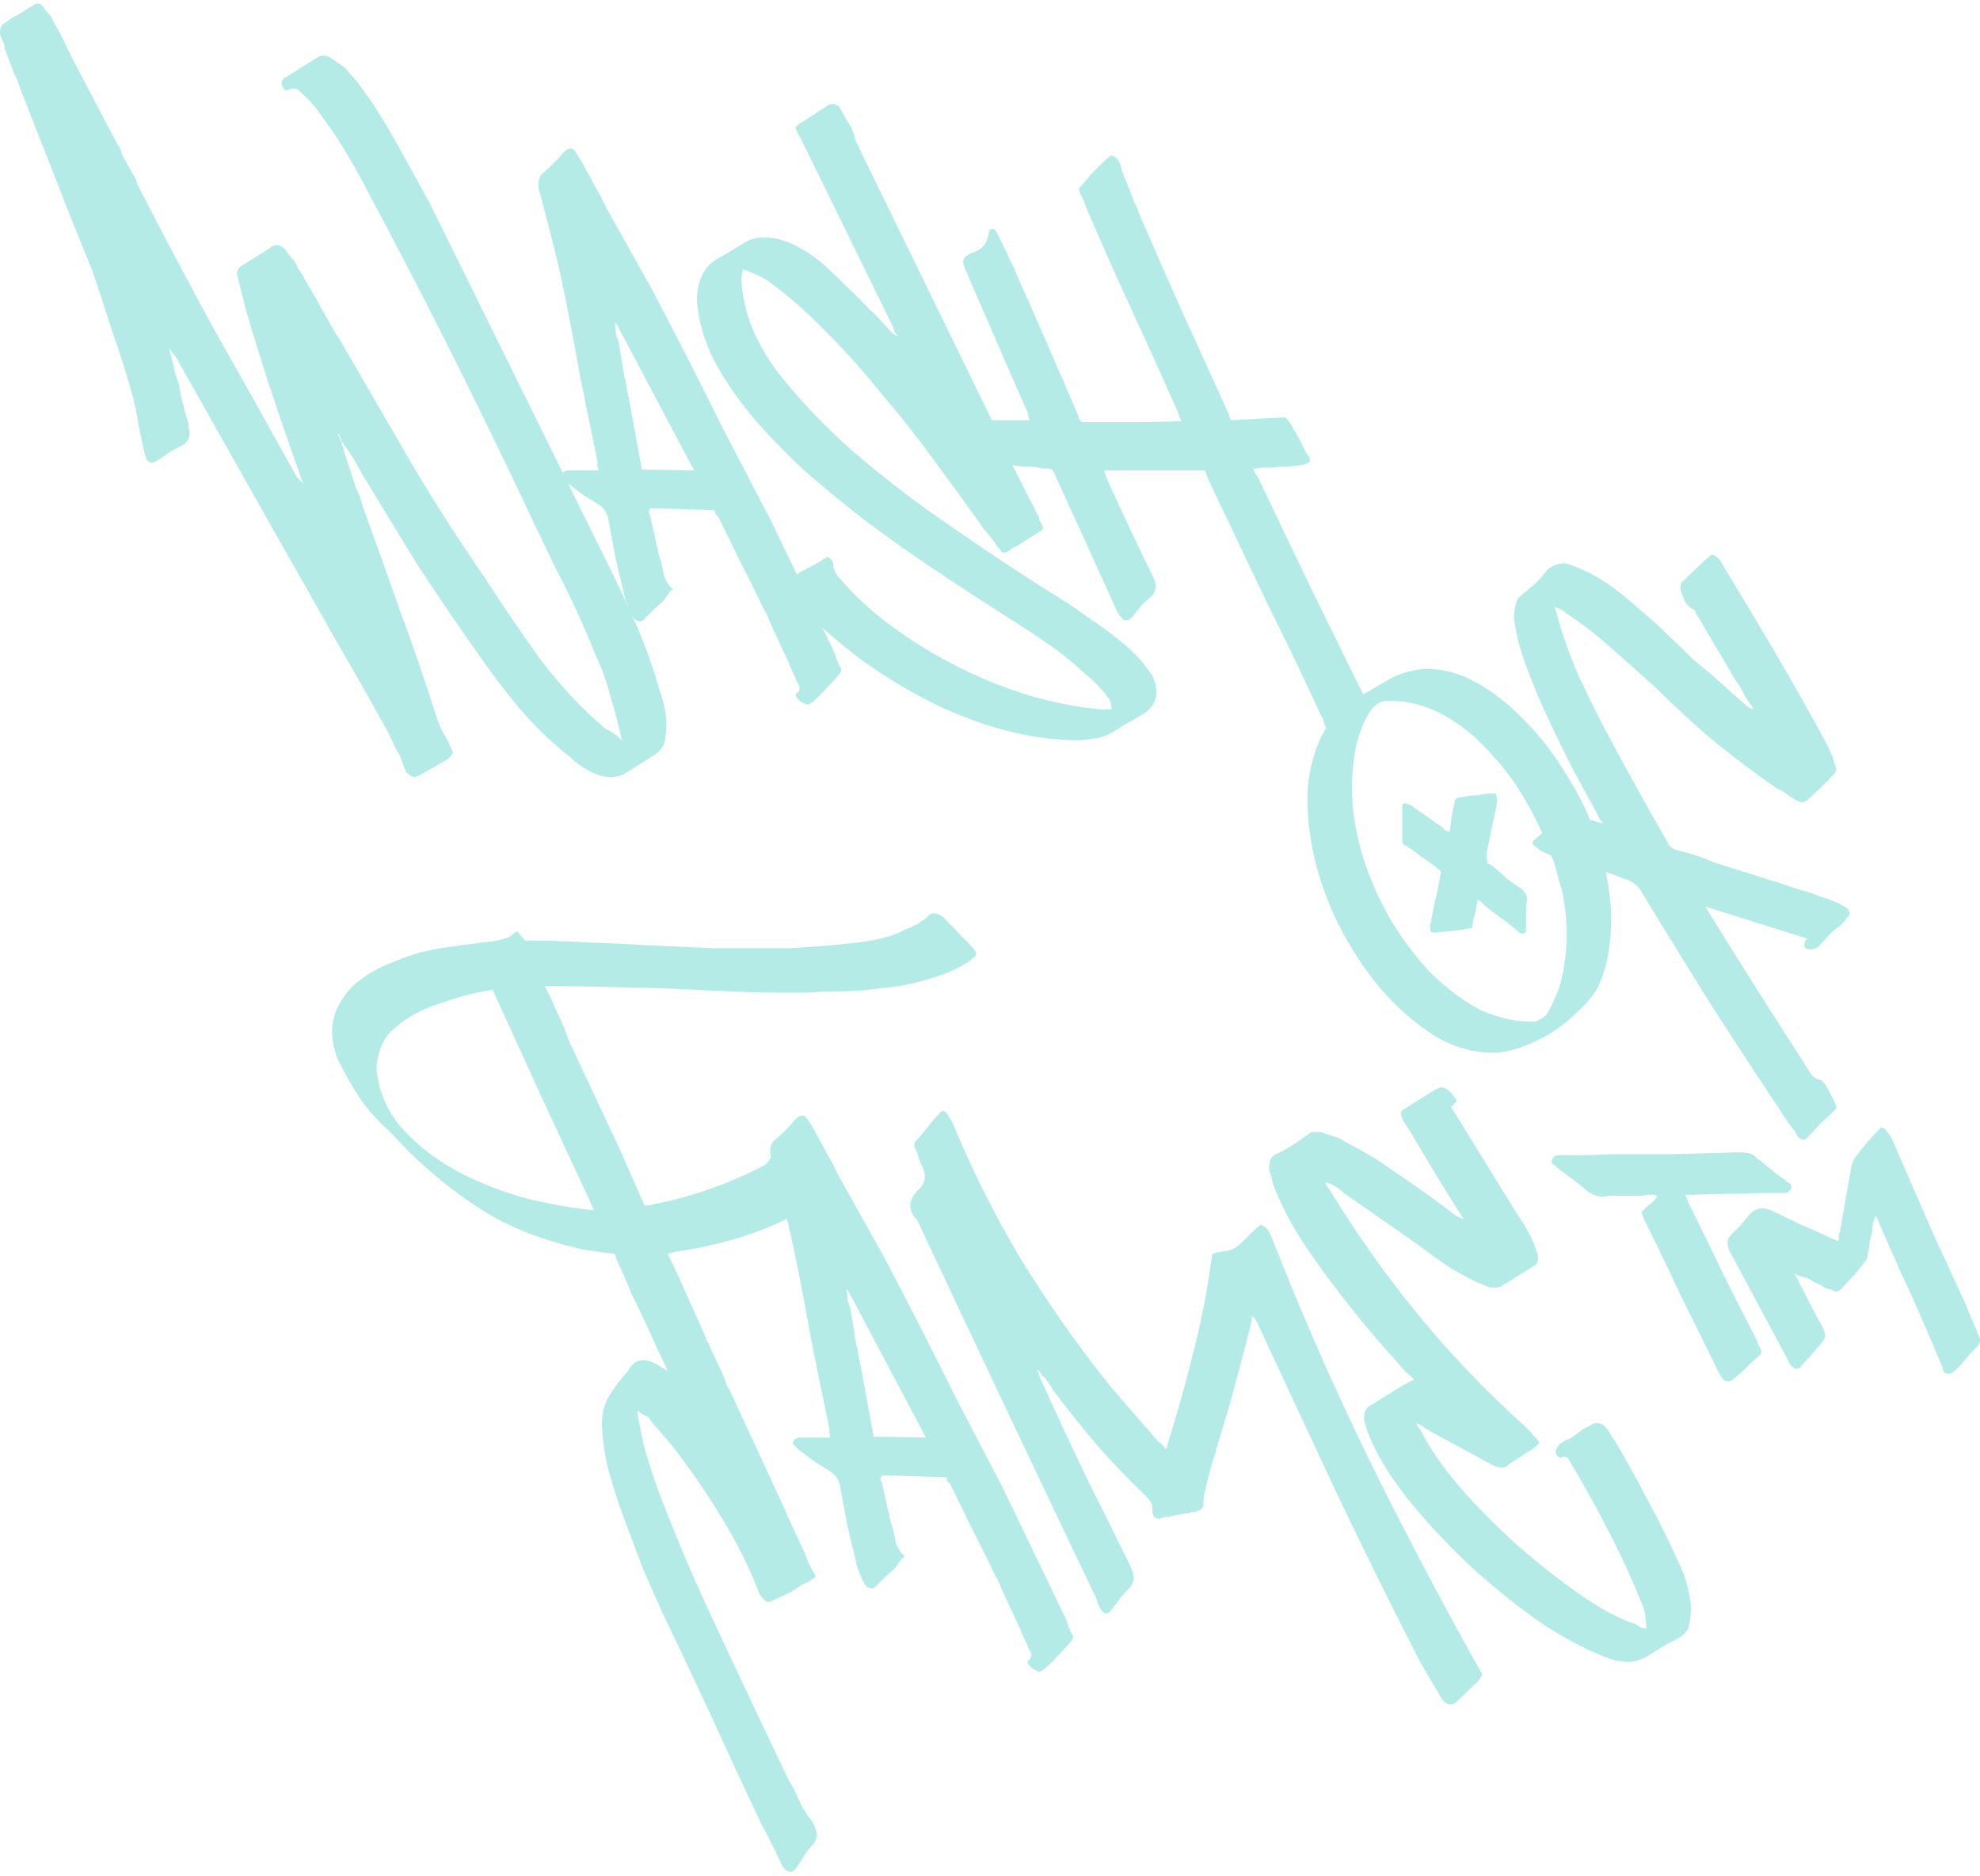
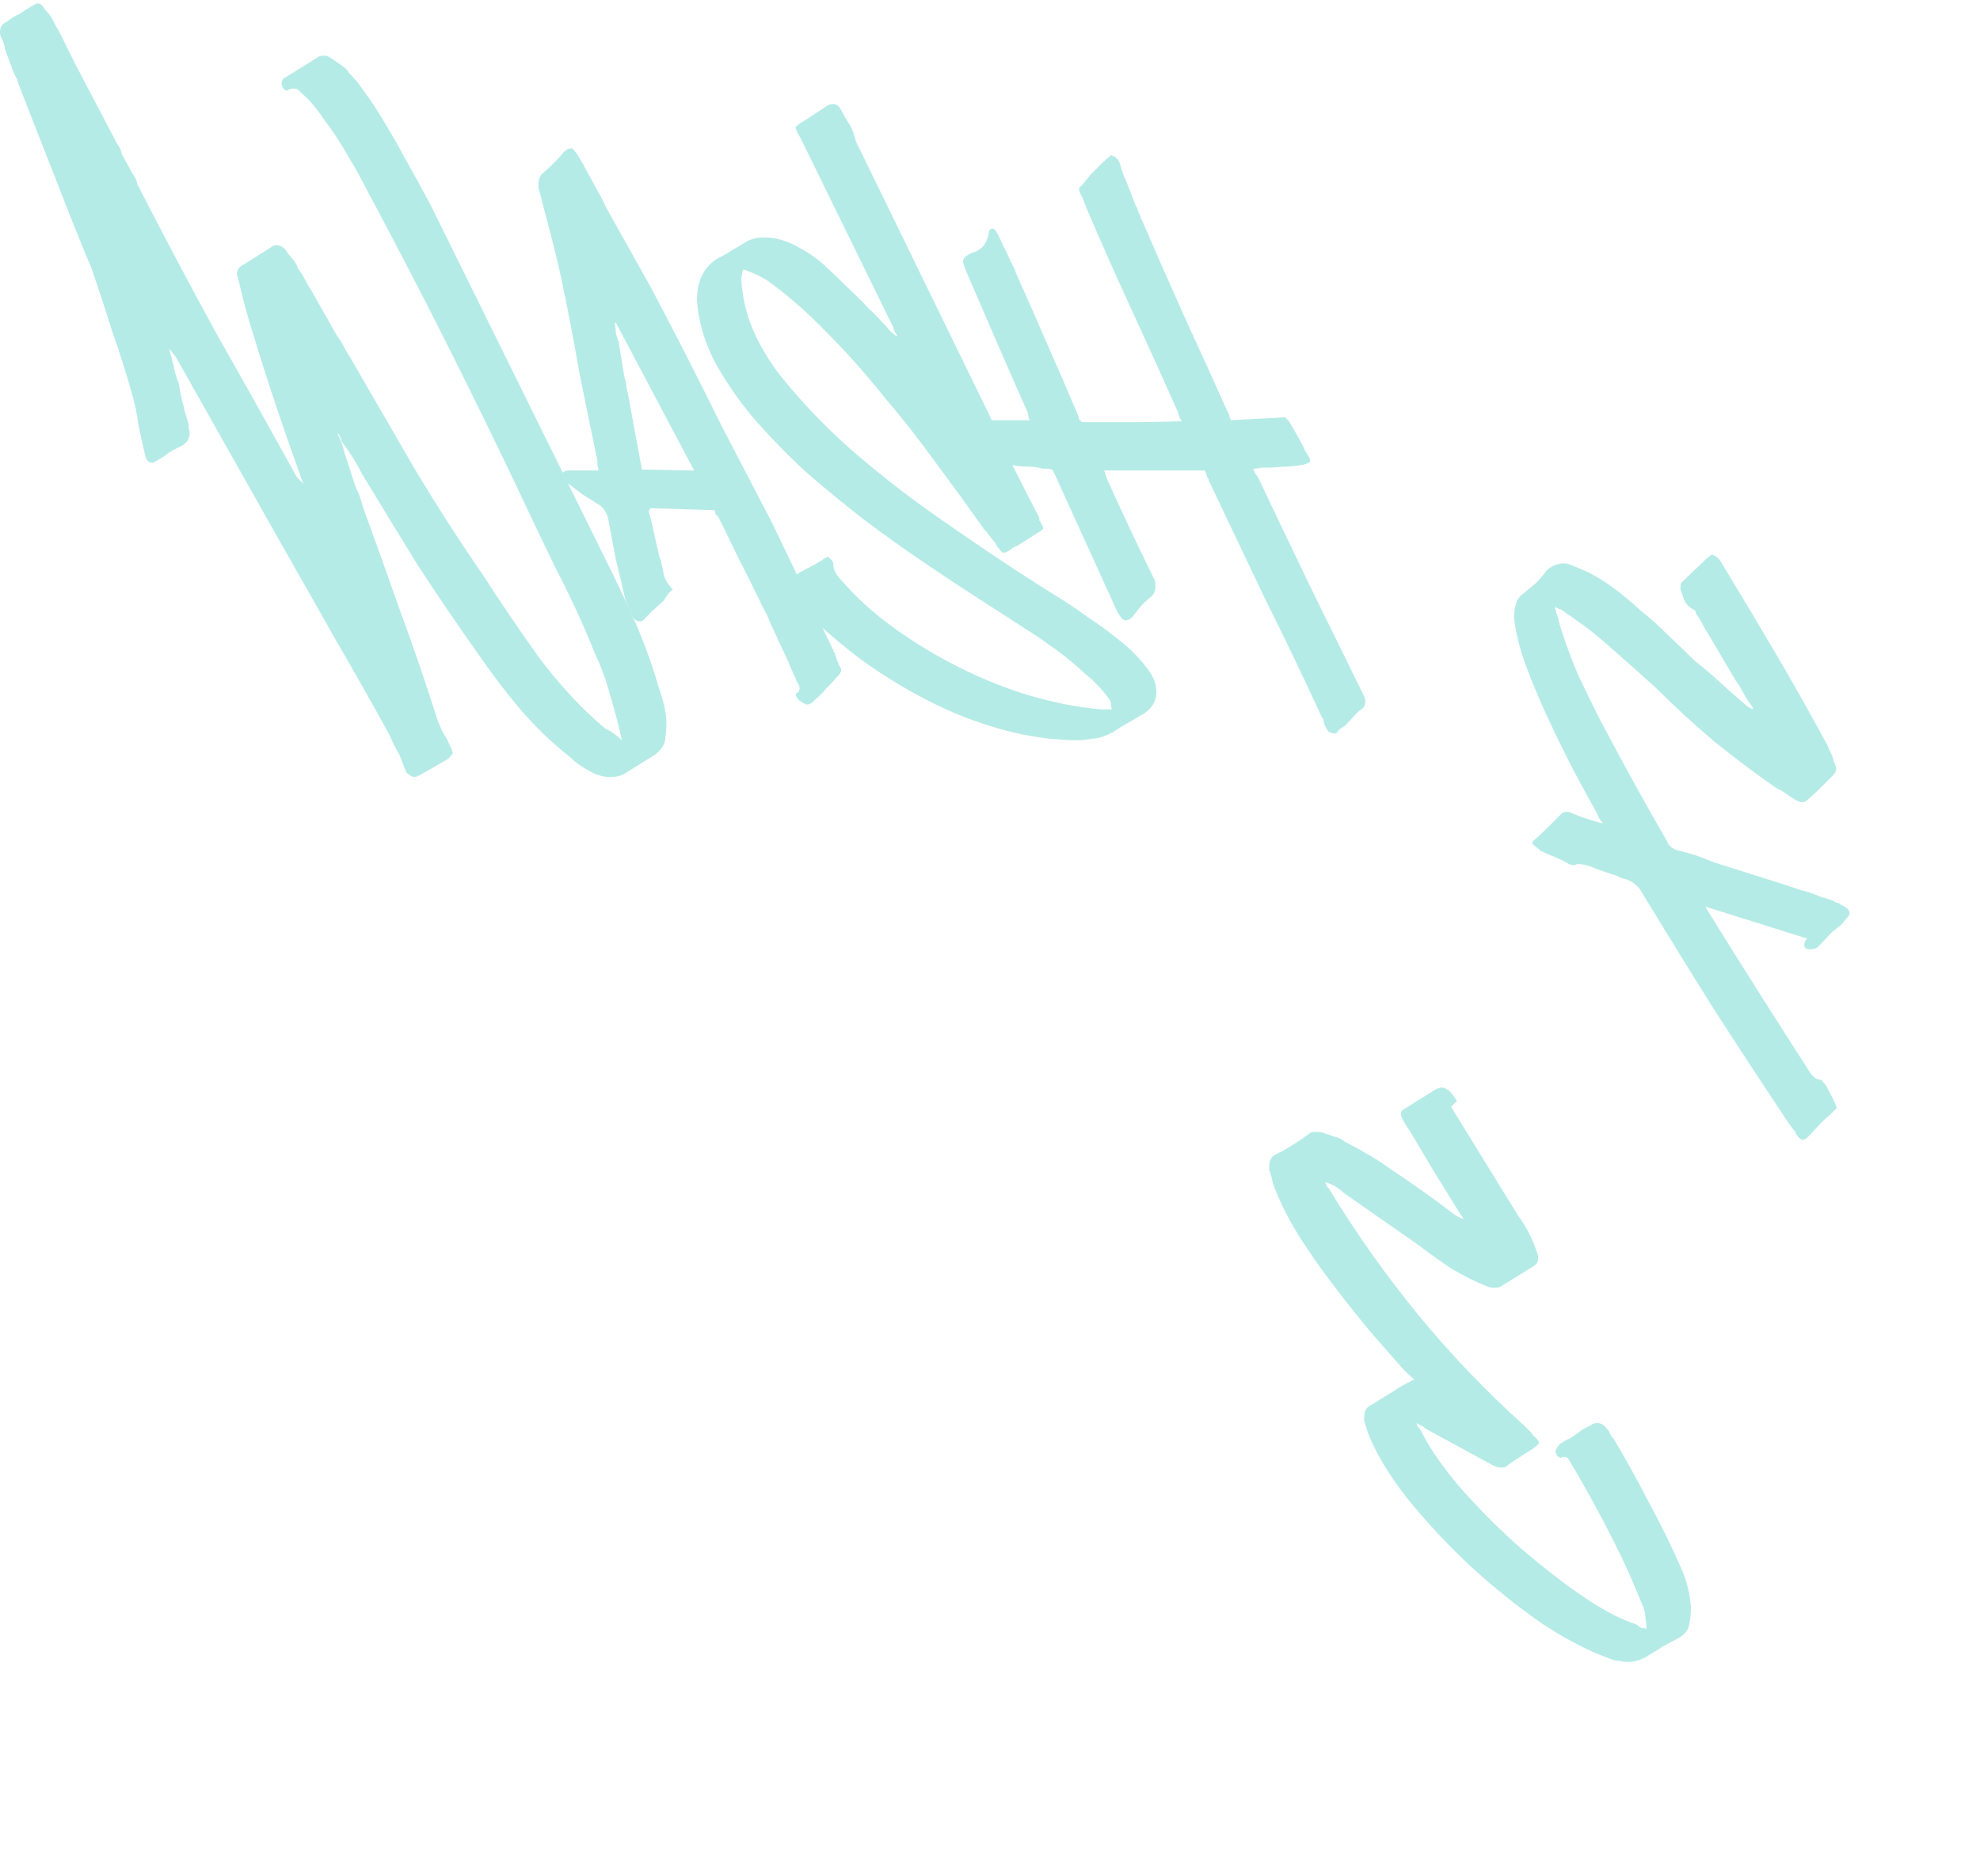
<svg xmlns="http://www.w3.org/2000/svg" width="400" height="379" viewBox="0 0 400 379" fill="none">
  <g opacity="0.8">
    <path d="M68.192 87.64C68.713 88.552 69.169 89.789 69.559 91.352L71.904 98.582C72.425 99.493 72.881 100.731 73.272 102.294C75.877 109.458 78.417 116.558 80.892 123.592C83.497 130.626 85.972 137.855 88.317 145.28C88.708 146.322 89.099 147.234 89.489 148.016C90.01 148.797 90.466 149.644 90.857 150.556C91.248 151.337 91.443 151.858 91.443 152.119C91.443 152.119 91.443 152.184 91.443 152.314C91.313 152.444 91.183 152.575 91.052 152.705C90.922 152.966 90.662 153.226 90.271 153.487L84.8 156.613C84.279 156.873 83.953 157.004 83.823 157.004C83.302 157.004 82.716 156.678 82.064 156.027L80.697 152.51C79.915 151.207 79.264 149.904 78.743 148.602C75.095 141.958 71.448 135.511 67.801 129.258C64.284 123.005 60.702 116.688 57.054 110.305L35.561 72.204C35.301 71.813 35.04 71.487 34.78 71.227C34.649 70.966 34.454 70.706 34.194 70.445L34.78 72.79C35.04 73.702 35.236 74.548 35.366 75.33C35.626 76.112 35.887 76.893 36.147 77.675L36.734 80.801C36.994 81.582 37.19 82.364 37.32 83.146C37.58 83.927 37.841 84.774 38.101 85.686V86.467C38.232 86.728 38.297 87.119 38.297 87.64C38.297 88.682 37.711 89.528 36.538 90.18C35.626 90.57 34.78 91.026 33.998 91.547C33.347 92.069 32.565 92.59 31.653 93.111C31.132 93.371 30.807 93.501 30.677 93.501C30.025 93.501 29.569 92.98 29.309 91.938C28.788 89.724 28.332 87.64 27.941 85.686C27.68 83.602 27.224 81.452 26.573 79.238C25.401 75.069 24.098 70.966 22.665 66.928C21.363 62.76 19.995 58.591 18.562 54.423C15.957 48.171 13.482 41.983 11.137 35.861C8.662 29.608 6.187 23.291 3.712 16.908C3.582 16.387 3.452 15.996 3.322 15.736C3.061 15.345 2.866 14.954 2.735 14.563L0.977 9.874C0.977 9.223 0.716 8.441 0.195 7.529C0.065 7.269 0 6.878 0 6.357C0 5.445 0.456 4.794 1.368 4.403C2.149 3.752 2.996 3.231 3.908 2.84C4.689 2.319 5.601 1.733 6.643 1.081C7.164 0.821 7.49 0.69 7.62 0.69C8.141 0.69 8.662 1.146 9.183 2.058C9.574 2.449 9.965 2.905 10.356 3.426C10.616 3.947 10.877 4.468 11.137 4.989C11.919 6.292 12.635 7.659 13.287 9.092C13.938 10.395 14.589 11.697 15.241 13L23.642 29.022C24.163 29.674 24.489 30.39 24.619 31.172L26.769 35.079C27.29 35.731 27.615 36.447 27.746 37.229C32.956 47.389 38.232 57.354 43.572 67.124C49.043 76.763 54.514 86.532 59.985 96.432L61.353 97.8C61.092 97.279 60.897 96.823 60.767 96.432C60.636 95.911 60.441 95.325 60.181 94.674C56.273 83.862 52.756 73.115 49.629 62.434L48.066 56.182C48.066 55.921 48.001 55.791 47.871 55.791C47.871 55.661 47.871 55.53 47.871 55.4C47.871 54.488 48.327 53.837 49.239 53.446L55.1 49.734C55.231 49.603 55.491 49.538 55.882 49.538C56.794 49.538 57.575 50.124 58.227 51.297L59.399 52.665C59.79 53.186 60.05 53.707 60.181 54.228C60.702 54.879 61.157 55.595 61.548 56.377C61.939 57.159 62.395 57.94 62.916 58.722L67.996 67.71C68.517 68.361 68.973 69.077 69.364 69.859C69.755 70.641 70.211 71.422 70.732 72.204C75.03 79.629 79.329 87.053 83.627 94.478C88.056 101.903 92.746 109.198 97.696 116.362C100.952 121.442 104.665 126.913 108.833 132.775C113.132 138.507 117.626 143.326 122.315 147.234C123.487 147.755 124.595 148.537 125.637 149.579C124.985 146.583 124.204 143.587 123.292 140.591C122.51 137.595 121.468 134.729 120.166 131.993C117.821 126.132 115.216 120.465 112.35 114.994C109.615 109.393 106.879 103.662 104.144 97.8C99.845 88.812 95.546 80.019 91.248 71.422C86.949 62.825 82.52 54.228 77.961 45.63C77.18 44.067 76.072 41.983 74.639 39.378C73.337 36.773 71.904 34.167 70.341 31.562C68.778 28.827 67.15 26.352 65.456 24.137C63.893 21.793 62.395 20.034 60.962 18.862C60.441 18.21 59.92 17.885 59.399 17.885C59.008 17.885 58.683 17.95 58.422 18.08C58.161 18.21 58.031 18.276 58.031 18.276H57.836C57.706 18.276 57.51 18.145 57.25 17.885C56.989 17.364 56.859 17.038 56.859 16.908C56.989 16.126 57.315 15.67 57.836 15.54L64.088 11.632C64.349 11.372 64.805 11.242 65.456 11.242C65.977 11.242 66.498 11.437 67.019 11.828L68.973 13.195C69.755 13.716 70.276 14.238 70.536 14.759C71.578 15.801 72.49 16.908 73.272 18.08C74.053 19.122 74.835 20.23 75.617 21.402C77.701 24.658 79.655 27.98 81.478 31.367C83.302 34.623 85.126 37.945 86.949 41.332L124.074 116.558C124.855 118.121 125.832 120.205 127.004 122.81C128.177 125.285 129.284 127.89 130.326 130.626C131.368 133.361 132.28 136.097 133.062 138.832C133.973 141.437 134.494 143.652 134.625 145.476C134.625 147.039 134.56 148.146 134.429 148.797C134.429 150.23 133.713 151.468 132.28 152.51L126.027 156.417C125.246 156.808 124.334 157.004 123.292 157.004C121.859 157.004 120.361 156.548 118.798 155.636C117.365 154.854 116.128 153.942 115.086 152.9C111.438 150.035 108.117 146.843 105.121 143.326C102.255 139.939 99.519 136.357 96.914 132.58C92.485 126.327 88.317 120.205 84.409 114.213C80.632 108.091 76.854 101.903 73.076 95.651C72.555 94.609 71.969 93.567 71.318 92.524C70.667 91.482 69.95 90.44 69.169 89.398C69.169 89.268 69.103 89.203 68.973 89.203C68.973 89.203 68.973 89.073 68.973 88.812L68.582 88.03C68.452 87.77 68.387 87.64 68.387 87.64H68.192Z" fill="#A2E6E0" />
    <path d="M169.928 135.315C169.928 135.706 169.733 136.097 169.342 136.488C168.56 137.399 167.779 138.246 166.997 139.028C166.216 139.939 165.369 140.786 164.457 141.568C163.936 142.089 163.48 142.349 163.089 142.349C162.829 142.349 162.308 142.089 161.526 141.568C161.005 141.047 160.745 140.656 160.745 140.395C160.875 140.135 160.94 140.005 160.94 140.005C161.331 139.874 161.526 139.549 161.526 139.028C161.526 138.637 161.331 138.181 160.94 137.66C160.81 137.399 160.745 137.204 160.745 137.074C160.745 136.943 160.679 136.813 160.549 136.683L159.572 134.534C159.442 134.273 159.377 134.078 159.377 133.947C159.377 133.817 159.312 133.687 159.181 133.557L155.469 125.546C155.208 124.764 154.883 124.048 154.492 123.396C154.101 122.745 153.776 122.094 153.515 121.442C152.082 118.446 150.649 115.581 149.216 112.845C147.914 110.11 146.546 107.309 145.113 104.443C144.853 104.183 144.657 103.987 144.527 103.857C144.527 103.597 144.462 103.336 144.332 103.076L131.436 102.685C131.175 102.945 131.045 103.206 131.045 103.466C131.175 103.727 131.306 104.118 131.436 104.639C131.566 105.16 131.696 105.746 131.827 106.397L133.194 112.454C133.325 112.715 133.455 113.106 133.585 113.627C133.715 114.148 133.846 114.734 133.976 115.385C134.106 116.688 134.758 117.925 135.93 119.098C135.669 119.228 135.344 119.554 134.953 120.075C134.562 120.596 134.302 120.986 134.171 121.247L131.631 123.592C131.371 123.852 130.98 124.243 130.459 124.764C130.068 125.285 129.677 125.546 129.287 125.546C129.156 125.546 128.896 125.48 128.505 125.35C128.114 125.09 127.789 124.634 127.528 123.982C127.267 123.592 127.072 123.201 126.942 122.81C126.812 122.289 126.616 121.768 126.356 121.247C125.704 118.381 125.053 115.646 124.402 113.041C123.881 110.305 123.36 107.504 122.839 104.639C122.448 103.336 121.797 102.424 120.885 101.903C119.843 101.252 118.801 100.601 117.758 99.949C116.716 99.168 115.674 98.386 114.632 97.605L113.264 96.237C113.525 95.455 114.046 95.064 114.828 95.064H120.885C120.885 94.674 120.82 94.348 120.689 94.088C120.689 93.697 120.689 93.371 120.689 93.111C119.387 86.858 118.149 80.801 116.977 74.939C115.935 68.947 114.762 62.825 113.46 56.572C112.809 53.576 112.092 50.58 111.311 47.584C110.529 44.588 109.747 41.592 108.966 38.596C108.836 38.336 108.77 37.88 108.77 37.229C108.77 36.317 109.031 35.6 109.552 35.079C111.115 33.777 112.548 32.344 113.851 30.781C114.372 30.26 114.828 29.999 115.218 29.999C115.349 29.999 115.479 29.999 115.609 29.999C115.739 30.129 115.87 30.26 116 30.39C116.13 30.52 116.326 30.781 116.586 31.172L116.781 31.367V31.562C116.912 31.692 116.977 31.758 116.977 31.758L117.758 33.125L117.954 33.321V33.516C118.866 35.079 119.647 36.512 120.299 37.815C121.08 39.117 121.797 40.485 122.448 41.918L131.631 58.331C136.451 67.449 141.205 76.763 145.895 86.272L155.86 105.42L168.169 131.017C168.169 131.147 168.235 131.212 168.365 131.212V131.603C168.495 131.733 168.56 131.798 168.56 131.798L169.146 133.557C169.146 133.687 169.212 133.752 169.342 133.752V134.143C169.733 134.664 169.928 135.055 169.928 135.315ZM140.228 95.064L124.402 65.17L124.206 65.365C124.337 66.016 124.402 66.668 124.402 67.319C124.532 67.84 124.727 68.426 124.988 69.077L126.16 76.307C126.421 76.958 126.551 77.609 126.551 78.261C126.681 78.782 126.812 79.368 126.942 80.019L129.677 94.869L140.228 95.064Z" fill="#A2E6E0" />
    <path d="M232.629 136.292C233.28 137.464 233.606 138.637 233.606 139.809C233.606 141.503 232.889 142.87 231.456 143.912C231.196 144.173 231.001 144.303 230.87 144.303L230.479 144.499L230.284 144.694H230.089C229.958 144.824 229.893 144.889 229.893 144.889L226.181 147.039C225.92 147.299 225.725 147.429 225.595 147.429L225.008 147.82L224.813 148.016H224.618C223.445 148.667 222.338 149.058 221.296 149.188C220.254 149.318 219.212 149.448 218.17 149.579C212.959 149.579 207.749 148.862 202.538 147.429C197.328 145.997 192.313 144.043 187.493 141.568C182.674 139.093 178.115 136.292 173.816 133.166C169.517 129.909 165.544 126.457 161.897 122.81C160.985 121.898 160.204 120.596 159.552 118.902C159.292 118.381 159.162 118.056 159.162 117.925C159.162 117.665 159.422 117.274 159.943 116.753C160.204 116.492 160.464 116.297 160.725 116.167C160.985 116.037 161.311 115.841 161.702 115.581L165.023 113.822C165.414 113.562 165.74 113.366 166 113.236C166.261 112.975 166.586 112.78 166.977 112.65L167.173 112.454C167.954 112.975 168.345 113.496 168.345 114.017C168.345 115.06 168.866 116.102 169.908 117.144C172.904 120.661 176.486 123.917 180.655 126.913C184.823 129.909 189.252 132.58 193.941 134.924C198.631 137.269 203.385 139.158 208.205 140.591C213.155 142.024 217.909 142.935 222.468 143.326H224.618C224.487 142.935 224.422 142.545 224.422 142.154C224.422 141.893 224.292 141.568 224.032 141.177C222.599 139.223 220.905 137.464 218.951 135.901C217.128 134.208 215.239 132.645 213.285 131.212L209.377 128.476L197.849 121.052C194.593 118.967 190.945 116.558 186.907 113.822C182.869 111.087 178.766 108.156 174.598 105.029C170.559 101.903 166.521 98.582 162.483 95.064C158.575 91.417 155.058 87.77 151.932 84.123C148.806 80.345 146.201 76.502 144.116 72.594C142.163 68.556 141.055 64.583 140.795 60.676C140.795 56.768 142.163 53.967 144.898 52.274C145.94 51.753 146.852 51.232 147.633 50.711C148.545 50.19 149.522 49.603 150.564 48.952C151.606 48.301 152.909 47.975 154.472 47.975C156.556 47.975 158.706 48.561 160.92 49.734C163.135 50.906 164.958 52.144 166.391 53.446C167.954 54.879 169.517 56.377 171.08 57.94C172.644 59.373 174.142 60.871 175.574 62.434C176.356 63.085 177.072 63.802 177.724 64.583C178.505 65.365 179.222 66.147 179.873 66.928L181.045 67.905L181.241 67.71C180.85 67.319 180.59 66.798 180.459 66.147L161.702 27.85C161.05 26.808 160.725 26.091 160.725 25.701C160.725 25.701 160.79 25.635 160.92 25.505C161.311 25.114 161.767 24.789 162.288 24.528L167.368 21.206C167.629 21.076 168.019 21.011 168.54 21.011C168.671 21.011 168.801 21.076 168.931 21.206C169.192 21.206 169.517 21.532 169.908 22.183C170.429 23.226 170.95 24.137 171.471 24.919C171.992 25.701 172.383 26.612 172.644 27.654C172.774 27.915 172.839 28.175 172.839 28.436C172.969 28.566 173.034 28.697 173.034 28.827L199.998 84.123C201.562 87.509 203.125 90.896 204.688 94.283C206.381 97.67 208.14 101.122 209.963 104.639V105.225H210.159V105.42C210.55 106.072 210.745 106.527 210.745 106.788C210.745 106.918 210.419 107.179 209.768 107.57L205.469 110.305C204.948 110.435 204.492 110.696 204.102 111.087C203.581 111.477 203.125 111.673 202.734 111.673C202.604 111.673 202.473 111.608 202.343 111.477C202.343 111.477 202.017 111.087 201.366 110.305C201.236 109.914 200.975 109.523 200.585 109.133L199.217 107.374C198.956 107.114 198.761 106.918 198.631 106.788C198.631 106.658 198.566 106.527 198.435 106.397C195.57 102.359 192.443 98.061 189.056 93.501C185.67 88.812 182.088 84.253 178.31 79.824C174.663 75.265 170.82 70.966 166.782 66.928C162.874 62.89 158.901 59.438 154.863 56.572C153.56 55.791 151.997 55.074 150.174 54.423C149.913 55.074 149.783 55.791 149.783 56.572C149.783 57.224 149.848 57.94 149.978 58.722C150.629 64.193 153.039 69.729 157.208 75.33C161.506 80.801 166.456 86.011 172.057 90.961C177.789 95.911 183.651 100.47 189.643 104.639C195.635 108.807 200.715 112.259 204.883 114.994C207.488 116.688 210.028 118.316 212.503 119.879C215.109 121.442 217.649 123.136 220.124 124.959C222.338 126.392 224.618 128.086 226.962 130.04C229.307 131.994 231.196 134.078 232.629 136.292Z" fill="#A2E6E0" />
    <path d="M275.627 140.786C275.757 141.047 275.822 141.372 275.822 141.763C275.822 142.284 275.692 142.675 275.432 142.935L275.041 143.326L274.455 143.717L274.064 144.108L271.719 146.648C271.198 146.908 270.742 147.234 270.352 147.625C270.221 148.016 269.961 148.211 269.57 148.211C269.44 148.211 269.179 148.146 268.788 148.016C268.528 148.016 268.267 147.755 268.007 147.234C267.746 146.843 267.551 146.387 267.421 145.866C267.421 145.476 267.29 145.15 267.03 144.889C263.252 136.683 259.41 128.672 255.502 120.856C251.724 112.91 247.947 104.964 244.169 97.018C244.169 96.758 244.104 96.628 243.974 96.628L243.583 95.455C243.453 95.195 243.388 95.064 243.388 95.064H223.067L223.653 96.823C226.779 103.727 229.971 110.5 233.227 117.144C233.357 117.404 233.423 117.86 233.423 118.511C233.423 119.293 233.162 119.944 232.641 120.465C231.99 120.986 231.338 121.573 230.687 122.224C230.166 122.875 229.645 123.527 229.124 124.178C228.603 124.959 228.017 125.35 227.365 125.35C226.975 125.35 226.454 124.829 225.802 123.787L212.906 95.455C212.906 95.325 212.776 95.13 212.516 94.869C212.125 94.739 211.669 94.674 211.148 94.674H210.562C209.65 94.413 208.738 94.283 207.826 94.283C206.914 94.283 206.003 94.218 205.091 94.088C203.788 93.827 202.811 93.241 202.16 92.329C201.248 90.115 200.076 87.9 198.643 85.686V85.1C198.773 84.969 198.969 84.904 199.229 84.904H208.022C208.022 84.774 207.957 84.644 207.826 84.513L207.631 83.341C207.631 83.211 207.566 83.081 207.435 82.95C205.351 78.261 203.267 73.506 201.183 68.687C199.099 63.867 197.015 59.047 194.93 54.228C194.67 53.446 194.54 52.99 194.54 52.86C194.54 52.73 194.605 52.534 194.735 52.274C194.735 52.013 195.256 51.623 196.298 51.101C198.382 50.58 199.555 49.082 199.815 46.607L200.206 46.217C200.336 46.217 200.401 46.217 200.401 46.217H200.597C200.727 46.217 200.857 46.282 200.988 46.412C201.248 46.673 201.704 47.519 202.355 48.952C203.007 50.255 203.593 51.492 204.114 52.665V52.86H204.309V53.055L205.091 54.618V54.814C207.305 59.764 209.455 64.649 211.539 69.468C213.623 74.158 215.707 78.977 217.791 83.927C217.921 84.188 217.987 84.448 217.987 84.709C218.117 84.839 218.312 85.034 218.573 85.295C221.96 85.295 225.281 85.295 228.538 85.295C231.925 85.295 235.311 85.23 238.698 85.1C238.568 84.839 238.438 84.579 238.307 84.318C238.177 83.927 238.047 83.536 237.917 83.146C234.79 76.112 231.664 69.208 228.538 62.434C225.411 55.661 222.35 48.757 219.354 41.723C218.964 40.55 218.638 39.769 218.377 39.378C218.117 38.857 217.987 38.466 217.987 38.206C217.987 37.945 218.117 37.75 218.377 37.619C218.638 37.359 219.289 36.577 220.331 35.275C220.983 34.623 221.634 33.972 222.285 33.321C222.937 32.669 223.653 32.018 224.435 31.367C225.477 31.627 226.128 32.344 226.388 33.516C226.649 34.558 226.975 35.47 227.365 36.252L229.515 41.723C229.775 41.983 229.906 42.309 229.906 42.7L230.296 43.481C230.427 43.742 230.492 43.937 230.492 44.067C230.492 44.198 230.557 44.328 230.687 44.458C233.553 51.101 236.419 57.614 239.284 63.997C242.15 70.25 245.081 76.698 248.077 83.341C248.207 83.471 248.272 83.602 248.272 83.732L248.468 84.513C248.598 84.644 248.663 84.774 248.663 84.904L259.605 84.318L260.387 85.1C261.819 87.444 262.992 89.594 263.904 91.547C264.425 92.199 264.685 92.72 264.685 93.111C264.685 93.371 264.229 93.632 263.317 93.892C262.536 94.022 261.559 94.153 260.387 94.283C259.214 94.283 258.107 94.348 257.065 94.478C256.023 94.478 255.306 94.478 254.916 94.478L253.743 94.674H253.157C253.287 94.934 253.418 95.26 253.548 95.651C253.808 95.911 254.069 96.302 254.329 96.823C257.846 104.248 261.364 111.608 264.881 118.902C268.398 126.067 271.98 133.361 275.627 140.786Z" fill="#A2E6E0" />
-     <path d="M320.793 164.624C322.617 169.053 323.855 173.026 324.506 176.543C325.157 180.06 325.483 183.121 325.483 185.727C325.483 188.071 325.287 190.416 324.897 192.761C324.506 195.105 323.789 197.385 322.747 199.599C321.835 201.162 320.533 202.726 318.839 204.289C317.276 205.852 315.518 207.285 313.564 208.587C311.61 209.76 309.591 210.737 307.507 211.518C305.423 212.3 303.469 212.691 301.645 212.691C297.086 212.691 292.787 211.323 288.749 208.587C284.711 205.852 281.064 202.465 277.807 198.427C274.551 194.259 271.815 189.83 269.601 185.14C267.517 180.451 266.084 176.152 265.302 172.245C264.521 168.467 264.13 164.885 264.13 161.498C264.13 157.981 264.716 154.594 265.888 151.338C267.321 147.169 269.861 143.848 273.509 141.373L279.957 137.66C282.171 136.227 284.841 135.381 287.968 135.12C291.615 135.12 295.132 136.097 298.519 138.051C301.906 140.005 305.032 142.48 307.898 145.476C310.763 148.342 313.303 151.533 315.518 155.05C317.732 158.437 319.491 161.628 320.793 164.624ZM315.518 197.45C316.82 191.849 316.82 185.922 315.518 179.669C315.127 178.627 314.801 177.52 314.541 176.348C314.28 175.175 313.89 174.003 313.369 172.831C312.196 169.444 310.568 165.927 308.484 162.28C306.4 158.502 303.925 155.115 301.059 152.119C298.323 148.993 295.197 146.453 291.68 144.499C288.163 142.545 284.385 141.568 280.347 141.568C279.175 141.568 278.068 142.154 277.026 143.327C275.593 145.541 274.551 148.081 273.899 150.947C273.378 153.813 273.118 156.548 273.118 159.153C273.118 163.322 273.769 167.685 275.072 172.245C276.374 176.673 278.198 180.972 280.543 185.14C282.887 189.178 285.623 192.891 288.749 196.278C292.006 199.534 295.458 202.139 299.105 204.093C300.929 204.875 302.687 205.461 304.381 205.852C306.074 206.243 307.963 206.438 310.047 206.438C310.828 206.178 311.61 205.722 312.392 205.07C313.043 204.028 313.629 202.856 314.15 201.553C314.801 200.251 315.257 198.883 315.518 197.45ZM308.484 181.623C308.353 182.665 308.288 183.642 308.288 184.554C308.288 185.466 308.288 186.443 308.288 187.485C308.288 188.267 308.093 188.657 307.702 188.657C307.311 188.657 306.921 188.462 306.53 188.071C305.357 187.029 304.185 186.117 303.013 185.336C301.971 184.554 300.863 183.708 299.691 182.796C299.561 182.405 299.17 182.079 298.519 181.819C298.389 182.6 298.258 183.317 298.128 183.968C297.998 184.489 297.867 185.01 297.737 185.531C297.477 186.704 297.346 187.355 297.346 187.485C297.346 187.485 296.63 187.615 295.197 187.876C294.676 187.876 294.22 187.941 293.829 188.071L291.485 188.267C290.964 188.267 290.508 188.332 290.117 188.462C289.466 188.462 289.075 188.332 288.945 188.071C288.945 187.68 288.945 187.225 288.945 186.704L289.14 186.313V185.922C289.401 184.359 289.726 182.796 290.117 181.233C290.508 179.539 290.833 177.846 291.094 176.152C290.964 175.892 290.833 175.762 290.703 175.762C290.573 175.631 290.377 175.436 290.117 175.175C289.075 174.394 288.033 173.677 286.991 173.026C286.079 172.245 285.102 171.528 284.06 170.877C283.539 170.747 283.278 170.421 283.278 169.9V162.866C283.278 162.475 283.539 162.28 284.06 162.28L284.255 162.475C284.776 162.475 285.297 162.735 285.818 163.257L291.094 166.969C291.354 167.099 291.55 167.295 291.68 167.555C291.941 167.685 292.331 167.881 292.852 168.141C292.983 167.099 293.113 166.122 293.243 165.21C293.373 164.299 293.569 163.322 293.829 162.28C293.829 161.498 294.285 161.107 295.197 161.107C296.239 160.847 297.216 160.716 298.128 160.716C299.04 160.586 299.887 160.456 300.668 160.326H302.036C302.296 160.586 302.427 161.042 302.427 161.693V162.084C302.166 163.647 301.906 164.95 301.645 165.992L301.059 168.727C300.929 169.379 300.798 170.03 300.668 170.681C300.538 171.333 300.408 171.984 300.277 172.635V173.026L300.473 174.003V174.394L301.254 174.785C302.427 175.696 303.469 176.608 304.381 177.52C305.423 178.302 306.465 179.018 307.507 179.669C308.158 180.321 308.484 180.972 308.484 181.623Z" fill="#A2E6E0" />
    <path d="M364.679 191.393L364.483 191.198C364.483 190.676 364.548 190.351 364.679 190.221C364.679 190.09 364.809 189.895 365.069 189.634L344.553 183.186C344.684 183.447 344.814 183.708 344.944 183.968C345.074 184.098 345.205 184.294 345.335 184.554C348.722 190.025 352.108 195.431 355.495 200.772C358.882 206.112 362.334 211.518 365.851 216.989C366.502 217.771 367.154 218.162 367.805 218.162C367.935 218.162 368.131 218.357 368.391 218.748C368.782 219.138 368.977 219.399 368.977 219.529C370.28 221.874 370.931 223.242 370.931 223.633C371.061 223.633 371.061 223.763 370.931 224.023C370.671 224.284 370.345 224.609 369.954 225C369.694 225.261 369.173 225.717 368.391 226.368L365.265 229.69C364.874 230.08 364.548 230.276 364.288 230.276C363.767 230.276 363.246 229.82 362.725 228.908V228.713C362.594 228.582 362.529 228.517 362.529 228.517L361.357 226.954C356.147 219.138 351.066 211.388 346.116 203.703C341.297 196.017 336.477 188.202 331.657 180.256C331.136 179.214 330.159 178.367 328.727 177.716C328.206 177.585 327.75 177.455 327.359 177.325C327.098 177.194 326.838 177.064 326.577 176.934L322.474 175.566C322.083 175.306 321.367 175.045 320.325 174.785C319.934 174.654 319.348 174.589 318.566 174.589C318.436 174.72 318.241 174.785 317.98 174.785C317.589 174.785 317.264 174.72 317.003 174.589C316.091 174.068 315.179 173.612 314.268 173.221C313.226 172.831 312.183 172.375 311.141 171.854L310.751 171.463L309.969 170.877L309.578 170.486C309.578 170.225 309.643 170.03 309.774 169.9C310.816 168.988 311.793 168.076 312.705 167.164C313.616 166.253 314.593 165.276 315.635 164.233C315.896 164.103 316.222 164.038 316.612 164.038C317.003 164.038 317.264 164.103 317.394 164.233C318.045 164.494 318.697 164.755 319.348 165.015C320.129 165.276 320.911 165.536 321.693 165.797C322.083 165.927 322.8 166.122 323.842 166.383C323.191 165.601 322.8 164.95 322.669 164.429C321.367 162.084 319.804 159.218 317.98 155.832C316.156 152.315 314.398 148.732 312.705 145.085C311.011 141.438 309.513 137.856 308.211 134.339C306.908 130.691 306.126 127.5 305.866 124.764C305.866 123.722 305.996 122.81 306.257 122.029C306.387 121.247 306.908 120.531 307.82 119.88C308.601 119.228 309.448 118.512 310.36 117.73C311.141 116.949 311.858 116.102 312.509 115.19C313.291 114.539 314.007 114.148 314.658 114.018C315.179 113.888 315.57 113.822 315.831 113.822C316.482 113.822 317.199 114.018 317.98 114.409C320.455 115.32 322.8 116.558 325.014 118.121C327.229 119.684 329.313 121.378 331.267 123.201C333.221 124.764 335.109 126.458 336.933 128.281C338.757 129.975 340.58 131.733 342.404 133.557C344.228 134.99 345.921 136.423 347.484 137.856C349.047 139.289 350.741 140.787 352.564 142.35C352.825 142.61 353.085 142.806 353.346 142.936C353.606 143.066 353.867 143.196 354.127 143.327V143.131C353.997 142.74 353.737 142.35 353.346 141.959C352.825 141.177 352.369 140.396 351.978 139.614C351.587 138.833 351.131 138.116 350.61 137.465L345.335 128.477C344.814 127.695 344.358 126.914 343.967 126.132C343.576 125.351 343.12 124.634 342.599 123.983C342.599 123.462 342.339 123.136 341.818 123.006C341.036 122.485 340.515 121.899 340.255 121.247C339.994 120.466 339.734 119.749 339.473 119.098C339.473 118.316 339.538 117.861 339.669 117.73L344.163 113.432L344.553 113.041L345.335 112.455L345.726 112.064C346.637 112.194 347.419 112.911 348.07 114.213C351.718 120.205 355.3 126.197 358.817 132.189C362.334 138.181 365.786 144.304 369.173 150.556C369.433 151.207 369.694 151.794 369.954 152.315C370.215 152.836 370.41 153.422 370.54 154.073C370.801 154.594 370.931 155.05 370.931 155.441C370.931 155.832 370.671 156.288 370.15 156.809C369.498 157.46 368.717 158.241 367.805 159.153C367.023 159.935 366.177 160.716 365.265 161.498C364.874 161.889 364.483 162.084 364.092 162.084C363.702 162.084 363.181 161.889 362.529 161.498C361.878 161.107 361.292 160.716 360.771 160.326C360.25 159.935 359.664 159.609 359.012 159.349C354.714 156.353 350.545 153.226 346.507 149.97C342.469 146.583 338.561 143.001 334.784 139.223C331.788 136.488 328.792 133.818 325.796 131.212C322.8 128.477 319.608 126.002 316.222 123.787C315.961 123.527 315.701 123.332 315.44 123.201C315.049 123.071 314.593 122.876 314.072 122.615C314.333 123.527 314.593 124.374 314.854 125.155C314.984 125.937 315.179 126.653 315.44 127.305C316.482 130.561 317.654 133.687 318.957 136.683C320.39 139.679 321.823 142.61 323.256 145.476C325.47 149.644 327.685 153.747 329.899 157.786C332.113 161.824 334.393 165.862 336.738 169.9C337.128 170.942 337.91 171.593 339.082 171.854C341.427 172.375 343.772 173.156 346.116 174.198L360.38 178.692C361.552 179.083 362.725 179.474 363.897 179.865C365.069 180.125 366.242 180.516 367.414 181.037C367.675 181.167 368.065 181.298 368.586 181.428C369.108 181.558 369.694 181.754 370.345 182.014C370.736 182.275 370.996 182.405 371.127 182.405C371.387 182.405 371.648 182.535 371.908 182.796C373.08 183.317 373.667 183.903 373.667 184.554C373.667 184.815 373.406 185.206 372.885 185.727C372.494 186.248 372.169 186.638 371.908 186.899L370.15 188.267L369.954 188.462L367.414 191.198C367.023 191.588 366.502 191.784 365.851 191.784H365.46C365.2 191.784 364.939 191.719 364.679 191.588V191.393Z" fill="#A2E6E0" />
-     <path d="M136.258 252.941L134.89 253.332C136.193 255.937 137.43 258.607 138.603 261.343C139.775 263.948 140.947 266.553 142.12 269.158C142.38 269.68 142.576 270.201 142.706 270.722C142.966 271.112 143.227 271.633 143.487 272.285L146.223 278.146C146.483 278.798 146.679 279.384 146.809 279.905C147.07 280.296 147.33 280.752 147.591 281.273L158.533 304.915C158.793 305.436 158.988 305.957 159.119 306.478C159.379 306.869 159.64 307.39 159.9 308.041L162.636 313.903C162.896 314.554 163.092 315.141 163.222 315.662C163.482 316.052 163.743 316.508 164.004 317.029C164.525 318.071 164.785 318.527 164.785 318.397C164.785 318.397 164.785 318.462 164.785 318.593C164.655 318.723 164.459 318.853 164.199 318.983C164.069 319.114 163.808 319.309 163.417 319.569L162.05 320.156L159.705 321.719L155.406 323.673C155.016 323.673 154.69 323.542 154.429 323.282C154.169 323.021 153.973 322.826 153.843 322.696C153.713 322.435 153.583 322.24 153.452 322.11C151.368 316.639 148.698 311.298 145.441 306.087C142.185 300.747 138.733 295.797 135.086 291.238L132.155 287.916C132.155 287.916 131.764 287.395 130.982 286.353C130.592 286.092 130.201 285.897 129.81 285.767C129.419 285.506 129.094 285.246 128.833 284.985C128.833 285.897 128.898 286.483 129.028 286.744C129.419 289.349 130.005 291.954 130.787 294.559C131.569 297.165 132.48 299.835 133.522 302.57C136.518 310.386 139.71 317.941 143.097 325.236C146.483 332.53 149.935 339.89 153.452 347.315L159.314 359.625C159.965 360.667 160.486 361.644 160.877 362.556C161.398 363.598 161.854 364.575 162.245 365.486C162.636 365.877 162.896 366.268 163.027 366.659C163.287 367.05 163.548 367.375 163.808 367.636C164.59 368.808 164.98 369.85 164.98 370.762C164.98 371.413 164.785 372 164.394 372.521C163.743 373.172 163.157 373.888 162.636 374.67C162.115 375.582 161.529 376.494 160.877 377.405C160.486 377.926 160.096 378.187 159.705 378.187C159.054 378.187 158.467 377.731 157.946 376.819C156.644 373.953 155.211 371.088 153.648 368.222C150.261 361.058 146.939 353.893 143.683 346.729C140.426 339.695 137.105 332.661 133.718 325.627C132.676 323.282 131.438 320.481 130.005 317.225C128.703 313.838 127.4 310.386 126.098 306.869C124.795 303.352 123.688 299.9 122.776 296.513C121.994 292.996 121.604 290 121.604 287.525C121.604 285.441 122.125 283.552 123.167 281.859C124.339 280.035 125.577 278.407 126.879 276.974C127.661 275.541 128.638 274.825 129.81 274.825C130.982 274.825 132.22 275.281 133.522 276.193L134.89 276.974C133.588 274.239 132.35 271.568 131.178 268.963C130.005 266.358 128.768 263.753 127.465 261.147C127.335 260.757 127.205 260.431 127.075 260.17C126.944 259.78 126.814 259.454 126.684 259.193L124.925 255.286C124.925 255.155 124.86 255.025 124.73 254.895L124.339 253.723C124.339 253.592 124.274 253.462 124.144 253.332C122.971 253.201 121.929 253.071 121.017 252.941C120.106 252.811 119.194 252.68 118.282 252.55C110.857 250.987 104.344 248.577 98.743 245.321C93.142 241.934 87.736 237.7 82.525 232.62L78.813 228.712C76.208 226.368 74.124 224.023 72.56 221.678C70.997 219.334 69.499 216.663 68.066 213.667C67.415 211.713 67.089 209.955 67.089 208.392C67.089 206.047 67.806 203.833 69.239 201.748C70.281 200.055 71.714 198.622 73.537 197.45C75.361 196.147 77.38 195.105 79.594 194.324C81.679 193.412 83.828 192.695 86.042 192.174C88.257 191.653 90.276 191.328 92.1 191.197C93.142 190.937 93.988 190.806 94.64 190.806L96.203 190.611C96.724 190.481 97.18 190.416 97.57 190.416C97.961 190.416 98.352 190.351 98.743 190.22C99.915 190.22 101.348 189.895 103.041 189.243C103.693 188.592 104.149 188.266 104.409 188.266C104.409 188.266 104.474 188.266 104.605 188.266C104.735 188.397 104.865 188.592 104.995 188.853C105.256 188.983 105.581 189.374 105.972 190.025C110.141 190.025 114.309 190.155 118.477 190.416C122.776 190.546 127.009 190.741 131.178 191.002C136.649 191.262 141.078 191.458 144.464 191.588C147.851 191.588 150.456 191.588 152.28 191.588C154.104 191.588 156.383 191.588 159.119 191.588C161.984 191.458 164.85 191.262 167.716 191.002C170.712 190.741 173.513 190.416 176.118 190.025C178.723 189.504 180.677 188.918 181.98 188.266L182.761 187.876C182.891 187.876 182.956 187.876 182.956 187.876C182.956 187.745 183.022 187.68 183.152 187.68L184.129 187.289C184.259 187.289 184.324 187.289 184.324 187.289C184.324 187.159 184.389 187.094 184.52 187.094L185.301 186.703C185.431 186.703 185.497 186.703 185.497 186.703C185.497 186.573 185.562 186.508 185.692 186.508L186.083 186.117L186.864 185.726L187.255 185.336C187.646 184.814 188.102 184.554 188.623 184.554C189.274 184.554 189.925 184.814 190.577 185.336L196.243 191.197C196.894 191.849 197.22 192.37 197.22 192.76C197.22 193.021 196.96 193.347 196.439 193.737C194.745 195.04 192.596 196.147 189.991 197.059C187.385 197.971 184.65 198.687 181.784 199.208C178.918 199.599 176.118 199.925 173.382 200.185C170.647 200.316 168.172 200.381 165.957 200.381C164.525 200.511 163.157 200.576 161.854 200.576C160.552 200.576 159.184 200.576 157.751 200.576C155.537 200.576 152.671 200.511 149.154 200.381C145.767 200.25 141.599 200.055 136.649 199.794C128.703 199.534 120.496 199.339 112.029 199.208H110.075C110.987 201.032 111.834 202.856 112.616 204.679C113.527 206.503 114.309 208.392 114.96 210.346L125.316 232.425L130.201 243.562H130.787C131.178 243.562 131.503 243.497 131.764 243.367C138.798 242.064 145.767 239.719 152.671 236.333C153.192 236.072 153.713 235.812 154.234 235.551C154.885 235.16 155.341 234.639 155.602 233.988C155.862 233.597 156.058 233.402 156.188 233.402C156.448 233.402 156.774 233.597 157.165 233.988C158.337 235.03 159.444 236.137 160.486 237.31C161.659 238.482 162.766 239.589 163.808 240.631C164.329 241.022 164.59 241.413 164.59 241.804C164.59 242.064 164.394 242.325 164.004 242.585C163.873 242.976 163.222 243.627 162.05 244.539C158.663 246.623 154.494 248.447 149.545 250.01C144.725 251.443 140.296 252.42 136.258 252.941ZM120.04 244.539C116.523 236.984 113.071 229.559 109.685 222.265C106.298 214.84 102.911 207.415 99.524 199.99C96.007 200.511 92.295 201.488 88.387 202.921C84.349 204.223 81.027 206.242 78.422 208.978C76.859 211.062 76.077 213.472 76.077 216.207C76.598 220.897 78.422 224.935 81.548 228.322C84.675 231.708 88.452 234.574 92.881 236.919C97.18 239.133 101.739 240.892 106.558 242.194C111.508 243.367 116.002 244.148 120.04 244.539Z" fill="#A2E6E0" />
-     <path d="M216.753 330.707C216.753 331.098 216.558 331.488 216.167 331.879C215.385 332.791 214.604 333.638 213.822 334.419C213.041 335.331 212.194 336.178 211.282 336.959C210.761 337.48 210.305 337.741 209.914 337.741C209.654 337.741 209.133 337.48 208.351 336.959C207.83 336.438 207.57 336.047 207.57 335.787C207.7 335.526 207.765 335.396 207.765 335.396C208.156 335.266 208.351 334.94 208.351 334.419C208.351 334.028 208.156 333.573 207.765 333.051C207.635 332.791 207.57 332.596 207.57 332.465C207.57 332.335 207.505 332.205 207.374 332.075L206.397 329.925C206.267 329.665 206.202 329.469 206.202 329.339C206.202 329.209 206.137 329.079 206.007 328.948L202.294 320.937C202.034 320.156 201.708 319.439 201.317 318.788C200.926 318.137 200.601 317.485 200.34 316.834C198.907 313.838 197.474 310.972 196.042 308.237C194.739 305.501 193.371 302.701 191.938 299.835C191.678 299.574 191.482 299.379 191.352 299.249C191.352 298.988 191.287 298.728 191.157 298.467L178.261 298.076C178 298.337 177.87 298.597 177.87 298.858C178 299.118 178.131 299.509 178.261 300.03C178.391 300.551 178.522 301.138 178.652 301.789L180.02 307.846C180.15 308.106 180.28 308.497 180.41 309.018C180.541 309.539 180.671 310.126 180.801 310.777C180.931 312.079 181.583 313.317 182.755 314.489C182.494 314.62 182.169 314.945 181.778 315.466C181.387 315.987 181.127 316.378 180.996 316.639L178.456 318.983C178.196 319.244 177.805 319.635 177.284 320.156C176.893 320.677 176.502 320.937 176.112 320.937C175.981 320.937 175.721 320.872 175.33 320.742C174.939 320.481 174.614 320.025 174.353 319.374C174.093 318.983 173.897 318.593 173.767 318.202C173.637 317.681 173.441 317.16 173.181 316.639C172.53 313.773 171.878 311.037 171.227 308.432C170.706 305.697 170.185 302.896 169.664 300.03C169.273 298.728 168.622 297.816 167.71 297.295C166.668 296.644 165.626 295.992 164.584 295.341C163.542 294.559 162.499 293.778 161.457 292.996L160.09 291.628C160.35 290.847 160.871 290.456 161.653 290.456H167.71C167.71 290.065 167.645 289.74 167.514 289.479C167.514 289.088 167.514 288.763 167.514 288.502C166.212 282.25 164.974 276.193 163.802 270.331C162.76 264.339 161.588 258.217 160.285 251.964C159.634 248.968 158.917 245.972 158.136 242.976C157.354 239.98 156.573 236.984 155.791 233.988C155.661 233.727 155.596 233.272 155.596 232.62C155.596 231.708 155.856 230.992 156.377 230.471C157.94 229.168 159.373 227.735 160.676 226.172C161.197 225.651 161.653 225.391 162.044 225.391C162.174 225.391 162.304 225.391 162.434 225.391C162.565 225.521 162.695 225.651 162.825 225.782C162.955 225.912 163.151 226.172 163.411 226.563L163.607 226.759V226.954C163.737 227.084 163.802 227.149 163.802 227.149L164.584 228.517L164.779 228.712V228.908C165.691 230.471 166.472 231.904 167.124 233.206C167.905 234.509 168.622 235.877 169.273 237.31L178.456 253.723C183.276 262.841 188.031 272.154 192.72 281.664L202.685 300.812L214.995 326.408C214.995 326.538 215.06 326.604 215.19 326.604V326.994C215.32 327.125 215.385 327.19 215.385 327.19L215.972 328.948C215.972 329.079 216.037 329.144 216.167 329.144V329.534C216.558 330.055 216.753 330.446 216.753 330.707ZM187.054 290.456L171.227 260.561L171.032 260.757C171.162 261.408 171.227 262.059 171.227 262.711C171.357 263.232 171.553 263.818 171.813 264.469L172.985 271.699C173.246 272.35 173.376 273.001 173.376 273.652C173.506 274.174 173.637 274.76 173.767 275.411L176.502 290.261L187.054 290.456Z" fill="#A2E6E0" />
-     <path d="M298.798 337.155C299.188 337.806 299.384 338.197 299.384 338.327C299.384 338.457 299.188 338.848 298.798 339.499L294.108 343.993C293.848 344.254 293.457 344.384 292.936 344.384C292.415 344.384 291.894 344.059 291.373 343.407L286.879 335.787C281.017 324.324 275.416 312.991 270.075 301.789C264.865 290.586 259.524 279.123 254.053 267.4L253.271 266.032H252.881V266.814C251.839 271.112 250.731 275.346 249.559 279.514C248.517 283.552 247.345 287.59 246.042 291.628C245.651 293.192 245.195 294.755 244.674 296.318C244.283 297.751 243.893 299.314 243.502 301.007C243.241 301.789 243.111 302.766 243.111 303.938C243.111 304.589 242.72 305.045 241.939 305.306C241.809 305.306 241.678 305.371 241.548 305.501H240.571C240.571 305.632 240.441 305.697 240.18 305.697L236.663 306.283C236.533 306.283 236.403 306.348 236.272 306.478H235.295C235.295 306.608 235.1 306.674 234.709 306.674L234.318 306.869C233.537 306.869 233.081 306.608 232.951 306.087C232.821 305.566 232.755 304.98 232.755 304.329C232.755 303.808 232.299 303.091 231.388 302.18C228.001 298.923 224.809 295.601 221.813 292.215C218.817 288.698 215.952 285.115 213.216 281.468C212.825 281.077 212.565 280.687 212.435 280.296L211.067 278.342C210.806 278.212 210.611 278.081 210.481 277.951C210.481 277.821 210.416 277.691 210.285 277.56C210.155 277.17 209.895 276.909 209.504 276.779C209.634 277.039 209.764 277.365 209.895 277.756C210.025 278.016 210.155 278.342 210.285 278.733C213.281 285.376 216.277 291.824 219.273 298.076C222.4 304.329 225.526 310.647 228.652 317.029C228.913 317.811 229.043 318.397 229.043 318.788C229.043 319.309 228.848 319.895 228.457 320.546C227.675 321.328 226.959 322.11 226.307 322.891C225.786 323.673 225.2 324.454 224.549 325.236C224.158 325.757 223.832 326.017 223.572 326.017C223.051 326.017 222.595 325.627 222.204 324.845C222.074 324.585 221.944 324.324 221.813 324.063C221.683 323.803 221.618 323.542 221.618 323.282C209.374 297.62 197.259 272.024 185.275 246.493C184.363 245.581 183.908 244.604 183.908 243.562C183.908 242.52 184.429 241.478 185.471 240.436C186.382 239.654 186.838 238.743 186.838 237.7C186.838 236.919 186.578 236.072 186.057 235.16C185.927 234.9 185.796 234.574 185.666 234.183C185.536 233.793 185.405 233.337 185.275 232.816C184.884 232.164 184.689 231.708 184.689 231.448C184.689 230.927 184.95 230.471 185.471 230.08C186.122 229.299 186.773 228.517 187.425 227.735C188.076 226.824 188.792 225.977 189.574 225.195C189.704 224.935 189.834 224.805 189.965 224.805C190.095 224.674 190.225 224.544 190.355 224.414C191.007 224.544 191.398 224.87 191.528 225.391C191.788 225.782 192.049 226.172 192.309 226.563C196.347 236.333 200.972 245.581 206.182 254.309C211.523 263.036 217.515 271.568 224.158 279.905C224.549 280.296 224.94 280.752 225.33 281.273C225.721 281.664 226.112 282.119 226.503 282.64L231.583 288.502C231.974 288.893 232.365 289.349 232.755 289.87C233.146 290.261 233.537 290.717 233.928 291.238C234.579 291.628 235.1 292.15 235.491 292.801C235.751 292.54 235.882 292.215 235.882 291.824C237.705 285.962 239.334 280.166 240.766 274.434C242.33 268.572 243.567 262.515 244.479 256.263C244.739 254.569 244.87 253.657 244.87 253.527C244.87 253.267 245.847 253.006 247.801 252.746C248.843 252.615 249.95 251.964 251.122 250.792C251.773 250.14 252.36 249.554 252.881 249.033C253.402 248.512 253.988 247.991 254.639 247.47C255.421 247.731 255.942 248.121 256.202 248.642C256.463 249.033 256.723 249.554 256.984 250.205C262.846 265.185 269.294 279.905 276.328 294.364C283.362 308.693 290.852 322.956 298.798 337.155Z" fill="#A2E6E0" />
    <path d="M341.601 324.65C341.601 326.083 341.47 327.32 341.21 328.362C341.08 329.404 340.298 330.316 338.865 331.098C337.823 331.619 336.846 332.14 335.934 332.661C335.153 333.182 334.306 333.703 333.394 334.224C331.961 335.266 330.398 335.787 328.705 335.787C328.184 335.787 327.728 335.722 327.337 335.592C326.946 335.592 326.49 335.526 325.969 335.396C321.671 333.963 316.916 331.553 311.706 328.167C306.626 324.65 301.676 320.677 296.856 316.248C292.167 311.819 287.933 307.26 284.156 302.57C280.508 297.881 277.903 293.517 276.34 289.479L275.558 286.939C275.558 286.288 275.623 285.702 275.754 285.181C276.014 284.529 276.47 284.073 277.121 283.813C278.554 282.901 279.922 282.054 281.225 281.273C282.527 280.361 284.025 279.514 285.719 278.733L283.96 277.17C281.876 274.825 279.531 272.154 276.926 269.158C274.321 266.032 271.781 262.841 269.306 259.584C266.831 256.328 264.551 253.071 262.467 249.815C260.383 246.428 258.755 243.237 257.582 240.241C257.452 239.98 257.387 239.785 257.387 239.654C257.387 239.524 257.322 239.394 257.192 239.264L256.801 237.505C256.67 237.245 256.605 237.049 256.605 236.919C256.605 236.789 256.54 236.658 256.41 236.528V235.747C256.41 234.444 256.866 233.597 257.778 233.206C259.732 232.295 261.946 230.927 264.421 229.103C264.682 228.843 265.007 228.712 265.398 228.712C265.658 228.712 265.919 228.712 266.18 228.712C266.701 228.712 267.091 228.778 267.352 228.908C268.133 229.168 268.915 229.429 269.697 229.689C270.348 229.82 270.999 230.145 271.65 230.666C273.214 231.448 274.646 232.229 275.949 233.011C277.382 233.793 278.815 234.704 280.248 235.747C282.592 237.31 284.872 238.873 287.086 240.436C289.301 241.999 291.515 243.627 293.73 245.321C294.251 245.711 294.902 246.037 295.684 246.298L294.902 245.125C293.209 242.39 291.515 239.654 289.822 236.919C288.129 234.053 286.5 231.318 284.937 228.712C284.677 228.322 284.416 227.931 284.156 227.54C283.895 227.149 283.635 226.693 283.374 226.172C283.113 225.651 282.983 225.261 282.983 225C282.983 224.609 283.244 224.284 283.765 224.023L290.017 220.115C290.538 219.855 290.929 219.724 291.19 219.724C292.232 219.724 293.274 220.636 294.316 222.46L293.144 223.632L306.626 245.516C308.449 247.991 309.817 250.727 310.729 253.723V254.309C310.729 254.96 310.403 255.481 309.752 255.872L303.109 259.975C302.848 260.105 302.457 260.17 301.936 260.17C301.285 260.17 300.829 260.105 300.568 259.975C297.963 258.933 295.488 257.695 293.144 256.263C290.799 254.699 288.519 253.071 286.305 251.378L271.455 241.022C270.413 239.98 269.176 239.264 267.743 238.873C267.873 239.394 268.133 239.85 268.524 240.241C273.995 249.229 279.987 257.695 286.5 265.641C293.013 273.587 300.178 281.077 307.993 288.111L309.166 289.284C309.426 289.544 309.556 289.74 309.556 289.87C310.468 290.652 310.924 291.173 310.924 291.433C310.924 291.694 310.468 292.15 309.556 292.801C308.645 293.322 307.733 293.908 306.821 294.559C305.909 295.08 305.062 295.667 304.281 296.318C304.02 296.448 303.695 296.513 303.304 296.513C302.653 296.513 302.001 296.318 301.35 295.927L288.063 288.698C287.803 288.437 287.542 288.242 287.282 288.111C287.021 287.981 286.63 287.786 286.109 287.525C286.24 287.656 286.305 287.851 286.305 288.111L287.086 289.088C288.65 292.345 291.19 296.057 294.707 300.226C298.224 304.264 302.066 308.172 306.235 311.949C310.533 315.727 314.832 319.114 319.131 322.11C323.429 325.106 327.207 327.125 330.463 328.167L331.636 328.948C332.157 328.948 332.482 329.013 332.613 329.144C332.613 328.362 332.547 327.646 332.417 326.994C332.417 326.213 332.287 325.496 332.026 324.845C329.942 319.635 327.858 315.01 325.774 310.972C323.69 306.804 321.215 302.245 318.349 297.295C318.219 297.034 317.893 296.513 317.372 295.732C316.981 294.82 316.591 294.364 316.2 294.364H315.614C315.483 294.494 315.418 294.559 315.418 294.559C315.158 294.559 314.897 294.429 314.637 294.169C314.376 293.778 314.246 293.452 314.246 293.192C314.246 292.931 314.571 292.41 315.223 291.628H315.418C315.809 291.238 316.395 290.912 317.177 290.652L319.912 288.698L321.475 287.916C321.736 287.656 322.127 287.525 322.648 287.525C323.429 287.525 324.081 287.916 324.602 288.698L324.992 289.088L325.579 290.261L325.969 290.652C328.444 294.82 330.789 299.053 333.003 303.352C335.348 307.651 337.497 312.014 339.451 316.443C340.624 318.918 341.34 321.654 341.601 324.65Z" fill="#A2E6E0" />
-     <path d="M400 270.722C400 271.243 399.804 271.699 399.414 272.089L398.241 273.262L396.092 275.802C395.701 276.193 395.31 276.583 394.92 276.974C394.529 277.365 394.073 277.56 393.552 277.56C392.901 277.56 392.51 277.104 392.38 276.193C391.728 274.629 391.077 273.066 390.426 271.503C389.774 269.94 389.123 268.442 388.472 267.009C387.039 263.622 385.541 260.301 383.978 257.044C382.545 253.788 381.112 250.531 379.679 247.275C379.549 246.754 379.288 246.233 378.897 245.711C378.897 245.711 378.767 246.037 378.507 246.688C378.376 247.079 378.311 247.47 378.311 247.861C378.311 248.252 378.246 248.707 378.116 249.229L377.725 250.792C377.725 251.443 377.595 252.29 377.334 253.332C377.334 253.983 377.139 254.504 376.748 254.895C375.967 255.937 375.185 256.914 374.404 257.826C373.622 258.607 372.84 259.454 372.059 260.366C371.668 260.757 371.277 260.952 370.886 260.952C370.756 260.952 370.431 260.822 369.909 260.561C369.128 260.431 368.411 260.105 367.76 259.584L366.392 258.998C365.741 258.477 365.025 258.151 364.243 258.021C363.983 257.891 363.722 257.826 363.462 257.826C363.201 257.695 362.875 257.5 362.485 257.24C362.875 257.761 363.201 258.412 363.462 259.193C364.243 260.626 365.025 262.124 365.806 263.688C366.588 265.251 367.435 266.814 368.346 268.377C368.607 269.158 368.737 269.614 368.737 269.745C368.737 270.266 368.542 270.722 368.151 271.112C367.5 271.894 366.783 272.741 366.002 273.652C365.35 274.434 364.634 275.216 363.852 275.997C363.722 276.388 363.396 276.583 362.875 276.583C362.615 276.583 362.159 276.258 361.508 275.606C361.508 275.476 361.443 275.346 361.312 275.216V275.02C361.312 274.89 361.247 274.76 361.117 274.629L349.393 252.746C349.133 251.964 349.003 251.443 349.003 251.182C349.003 250.531 349.198 250.01 349.589 249.619C350.24 248.968 350.891 248.317 351.543 247.665C352.194 246.884 352.845 246.102 353.497 245.321C354.278 244.539 355.125 244.148 356.037 244.148C356.688 244.148 357.404 244.344 358.186 244.735C360.14 245.646 362.029 246.558 363.852 247.47C365.806 248.252 367.695 249.098 369.519 250.01C369.909 250.14 370.235 250.271 370.496 250.401C370.756 250.531 371.017 250.661 371.277 250.792C371.408 250.661 371.473 250.466 371.473 250.205V249.619C371.473 249.359 371.538 249.163 371.668 249.033L374.013 235.747C374.273 234.704 374.599 233.988 374.99 233.597C375.771 232.555 376.553 231.578 377.334 230.666C378.246 229.624 379.158 228.647 380.07 227.735C380.721 227.996 381.112 228.322 381.242 228.712C381.503 228.973 381.763 229.299 382.024 229.689L389.253 246.298C389.514 246.949 390.23 248.577 391.403 251.182C392.575 253.657 393.812 256.328 395.115 259.193C396.418 261.929 397.525 264.469 398.437 266.814C399.479 269.158 400 270.461 400 270.722ZM355.06 271.112C355.06 271.503 355.19 271.829 355.451 272.089C355.711 272.61 355.841 272.936 355.841 273.066C355.841 273.457 355.646 273.783 355.255 274.043C354.343 274.825 353.431 275.672 352.52 276.583C351.738 277.365 350.826 278.146 349.784 278.928C349.654 279.058 349.393 279.123 349.003 279.123C348.612 279.123 348.221 278.863 347.83 278.342L347.049 276.974C344.574 271.894 342.099 266.879 339.624 261.929C337.279 256.849 334.869 251.834 332.394 246.884C331.873 245.581 331.613 244.995 331.613 245.125C331.613 245.125 331.613 245.06 331.613 244.93L332.785 243.758C333.046 243.497 333.371 243.237 333.762 242.976C334.153 242.585 334.479 242.194 334.739 241.804L334.544 241.413H332.981C332.329 241.543 331.743 241.608 331.222 241.608C330.701 241.608 330.115 241.608 329.463 241.608H327.314C326.663 241.608 326.077 241.608 325.556 241.608C325.035 241.608 324.448 241.673 323.797 241.804C322.885 241.804 321.908 241.478 320.866 240.827C319.824 239.915 318.782 239.068 317.74 238.287C316.698 237.505 315.656 236.723 314.614 235.942C314.353 235.681 314.158 235.486 314.028 235.356C313.767 235.225 313.572 235.095 313.441 234.965C313.441 233.923 314.028 233.402 315.2 233.402C316.763 233.402 318.326 233.402 319.889 233.402C321.583 233.402 323.211 233.337 324.774 233.206C329.333 233.206 333.762 233.206 338.061 233.206C342.49 233.076 346.918 232.946 351.347 232.816C352.129 232.816 352.78 232.881 353.301 233.011C353.953 233.141 354.539 233.532 355.06 234.183C355.19 234.183 355.255 234.249 355.255 234.379C355.255 234.379 355.32 234.379 355.451 234.379L356.232 234.965L356.623 235.356L359.554 237.7C359.684 237.7 359.749 237.766 359.749 237.896C359.749 237.896 359.814 237.896 359.945 237.896L360.726 238.482L361.117 238.873C361.638 239.003 361.898 239.329 361.898 239.85V240.045C361.898 240.306 361.573 240.631 360.921 241.022H359.554C356.558 241.022 353.562 241.087 350.566 241.217C347.7 241.217 344.769 241.283 341.773 241.413H340.405C340.536 241.673 340.666 241.934 340.796 242.194C340.926 242.455 341.057 242.781 341.187 243.171C343.532 247.861 345.811 252.55 348.026 257.24C350.37 261.929 352.715 266.553 355.06 271.112Z" fill="#A2E6E0" />
  </g>
</svg>